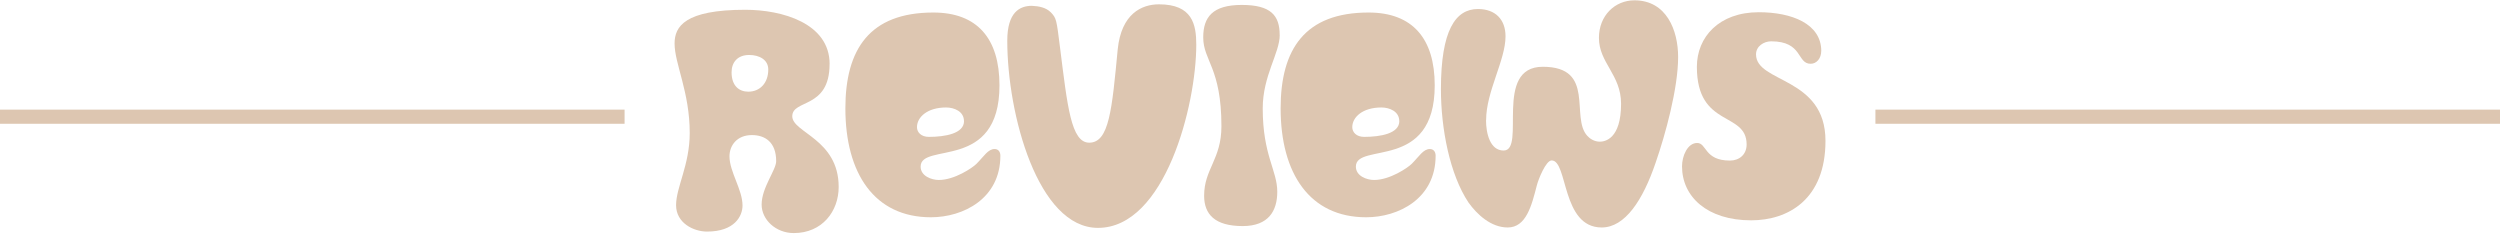
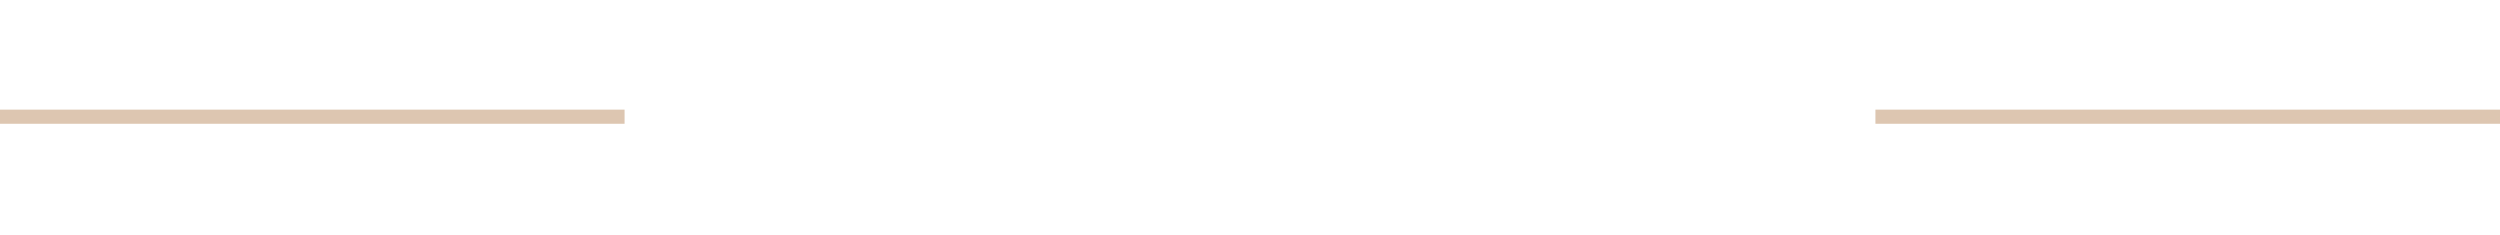
<svg xmlns="http://www.w3.org/2000/svg" width="500" height="47" viewBox="0 0 500 47" fill="none">
  <path d="M124.915 23.34H0" stroke="#DDC6B1" stroke-width="2.83" stroke-miterlimit="10" />
  <g clip-path="url(#clip0_623_143)">
-     <path d="M165.915 12.815C165.915 21.855 158.455 19.795 158.455 23.255C158.455 26.535 167.735 27.805 167.735 37.395C167.735 42.245 164.455 46.615 158.755 46.615C155.175 46.615 152.325 43.945 152.325 40.915C152.325 37.515 155.235 33.995 155.235 32.235C155.235 28.415 152.995 27.015 150.385 27.015C147.355 27.015 145.895 29.135 145.895 31.265C145.895 34.355 148.505 37.935 148.505 41.095C148.505 43.215 146.925 46.315 141.405 46.315C138.735 46.315 135.215 44.615 135.215 41.035C135.215 37.455 137.945 32.965 137.945 26.595C137.945 18.395 134.915 12.755 134.915 8.695C134.915 5.295 136.975 1.955 149.055 1.955C156.395 1.955 165.925 4.625 165.925 12.815H165.915ZM149.835 10.995C147.465 10.995 146.315 12.515 146.315 14.455C146.315 17.245 147.895 18.335 149.655 18.335C151.965 18.335 153.655 16.635 153.655 13.905C153.655 11.965 151.895 10.995 149.835 10.995Z" fill="#DDC6B1" />
-     <path d="M199.895 17.065C199.895 34.355 184.125 28.345 184.125 33.325C184.125 35.205 186.305 35.995 187.765 35.995C190.915 35.995 194.495 33.565 195.285 32.775C196.805 31.255 197.595 29.805 198.925 29.805C199.655 29.805 200.075 30.355 200.075 31.135C200.075 39.755 192.615 43.455 186.185 43.455C174.905 43.455 169.075 34.715 169.075 21.675C169.075 9.845 173.925 2.505 186.665 2.505C195.465 2.505 199.895 7.725 199.895 17.065ZM192.795 24.225C192.795 22.285 190.855 21.495 189.215 21.495C185.455 21.495 183.395 23.435 183.395 25.435C183.395 26.465 184.245 27.375 185.765 27.375C189.045 27.375 192.805 26.705 192.805 24.225H192.795Z" fill="#DDC6B1" />
+     <path d="M165.915 12.815C165.915 21.855 158.455 19.795 158.455 23.255C158.455 26.535 167.735 27.805 167.735 37.395C167.735 42.245 164.455 46.615 158.755 46.615C155.175 46.615 152.325 43.945 152.325 40.915C152.325 37.515 155.235 33.995 155.235 32.235C147.355 27.015 145.895 29.135 145.895 31.265C145.895 34.355 148.505 37.935 148.505 41.095C148.505 43.215 146.925 46.315 141.405 46.315C138.735 46.315 135.215 44.615 135.215 41.035C135.215 37.455 137.945 32.965 137.945 26.595C137.945 18.395 134.915 12.755 134.915 8.695C134.915 5.295 136.975 1.955 149.055 1.955C156.395 1.955 165.925 4.625 165.925 12.815H165.915ZM149.835 10.995C147.465 10.995 146.315 12.515 146.315 14.455C146.315 17.245 147.895 18.335 149.655 18.335C151.965 18.335 153.655 16.635 153.655 13.905C153.655 11.965 151.895 10.995 149.835 10.995Z" fill="#DDC6B1" />
    <path d="M210.145 2.445C211.295 3.655 211.295 3.845 212.025 9.665C213.485 21.195 214.205 28.535 217.845 28.535C221.845 28.535 222.395 21.865 223.545 9.845C224.275 2.745 228.335 0.865 231.795 0.865C238.465 0.865 239.255 4.865 239.255 8.935C239.255 21.065 233.005 45.575 219.595 45.575C207.585 45.575 201.455 22.885 201.455 8.145C201.455 2.445 203.945 1.165 206.365 1.165C207.825 1.225 209.215 1.525 210.125 2.435L210.145 2.445Z" fill="#DDC6B1" />
    <path d="M255.945 6.995C255.945 10.635 252.545 15.125 252.545 21.675C252.545 31.075 255.455 34.055 255.455 38.355C255.455 42.115 253.755 45.215 248.535 45.215C242.955 45.215 240.825 42.845 240.825 39.145C240.825 33.805 244.285 31.865 244.285 25.255C244.285 13.545 240.645 12.155 240.645 7.475C240.645 3.415 242.525 0.985 248.355 0.985C254.185 0.985 255.935 3.105 255.935 6.995H255.945Z" fill="#DDC6B1" />
    <path d="M286.945 17.065C286.945 34.355 271.175 28.345 271.175 33.325C271.175 35.205 273.355 35.995 274.815 35.995C277.965 35.995 281.545 33.565 282.335 32.775C283.855 31.255 284.645 29.805 285.975 29.805C286.705 29.805 287.125 30.355 287.125 31.135C287.125 39.755 279.665 43.455 273.235 43.455C261.955 43.455 256.125 34.715 256.125 21.675C256.125 9.845 260.975 2.505 273.715 2.505C282.515 2.505 286.945 7.725 286.945 17.065ZM279.855 24.225C279.855 22.285 277.915 21.495 276.275 21.495C272.515 21.495 270.455 23.435 270.455 25.435C270.455 26.465 271.305 27.375 272.825 27.375C276.105 27.375 279.865 26.705 279.865 24.225H279.855Z" fill="#DDC6B1" />
-     <path d="M297.205 24.035C297.205 26.645 297.995 30.105 300.725 30.105C305.275 30.105 298.605 13.355 308.555 13.355C319.235 13.355 314.015 23.485 317.475 27.185C317.965 27.735 318.875 28.335 319.965 28.335C320.935 28.335 324.215 27.845 324.215 20.755C324.215 14.935 319.785 12.565 319.785 7.585C319.785 3.095 323.005 0.065 326.885 0.065C333.315 0.065 335.625 6.075 335.625 11.405C335.625 17.655 333.075 26.935 331.135 32.515C328.585 40.035 325.005 45.495 320.335 45.495C312.265 45.495 313.605 32.085 310.325 32.085C309.175 32.085 307.655 35.905 307.355 37.125C306.325 41.125 305.235 45.495 301.535 45.495C298.195 45.495 295.405 42.885 293.705 40.515C289.945 34.875 288.185 25.715 288.185 17.825C288.185 6.055 291.095 1.805 295.585 1.805C299.105 1.805 301.105 3.925 301.105 7.265C301.105 12.055 297.225 18.305 297.225 24.005L297.205 24.035Z" fill="#DDC6B1" />
    <path d="M364.245 10.205C364.245 11.665 363.335 12.755 362.125 12.755C359.335 12.755 360.605 8.265 354.235 8.265C352.775 8.265 351.205 9.235 351.205 10.875C351.205 16.635 365.095 15.305 365.095 28.165C365.095 39.875 357.635 44.065 350.235 44.065C341.435 44.065 336.405 39.335 336.405 33.265C336.405 31.205 337.495 28.595 339.435 28.595C341.375 28.595 340.835 32.115 345.985 32.115C347.865 32.115 349.325 30.905 349.325 28.895C349.325 22.225 339.375 25.615 339.375 13.365C339.375 7.415 343.805 2.445 351.755 2.445C358.365 2.445 364.255 4.755 364.255 10.215L364.245 10.205Z" fill="#DDC6B1" />
  </g>
  <path d="M500 23.34H375.085" stroke="#DDC6B1" stroke-width="2.83" stroke-miterlimit="10" />
  <defs>
    <clipPath id="clip0_623_143">
-       <rect width="230.17" height="46.53" fill="white" transform="translate(134.915 0.075)" />
-     </clipPath>
+       </clipPath>
  </defs>
</svg>